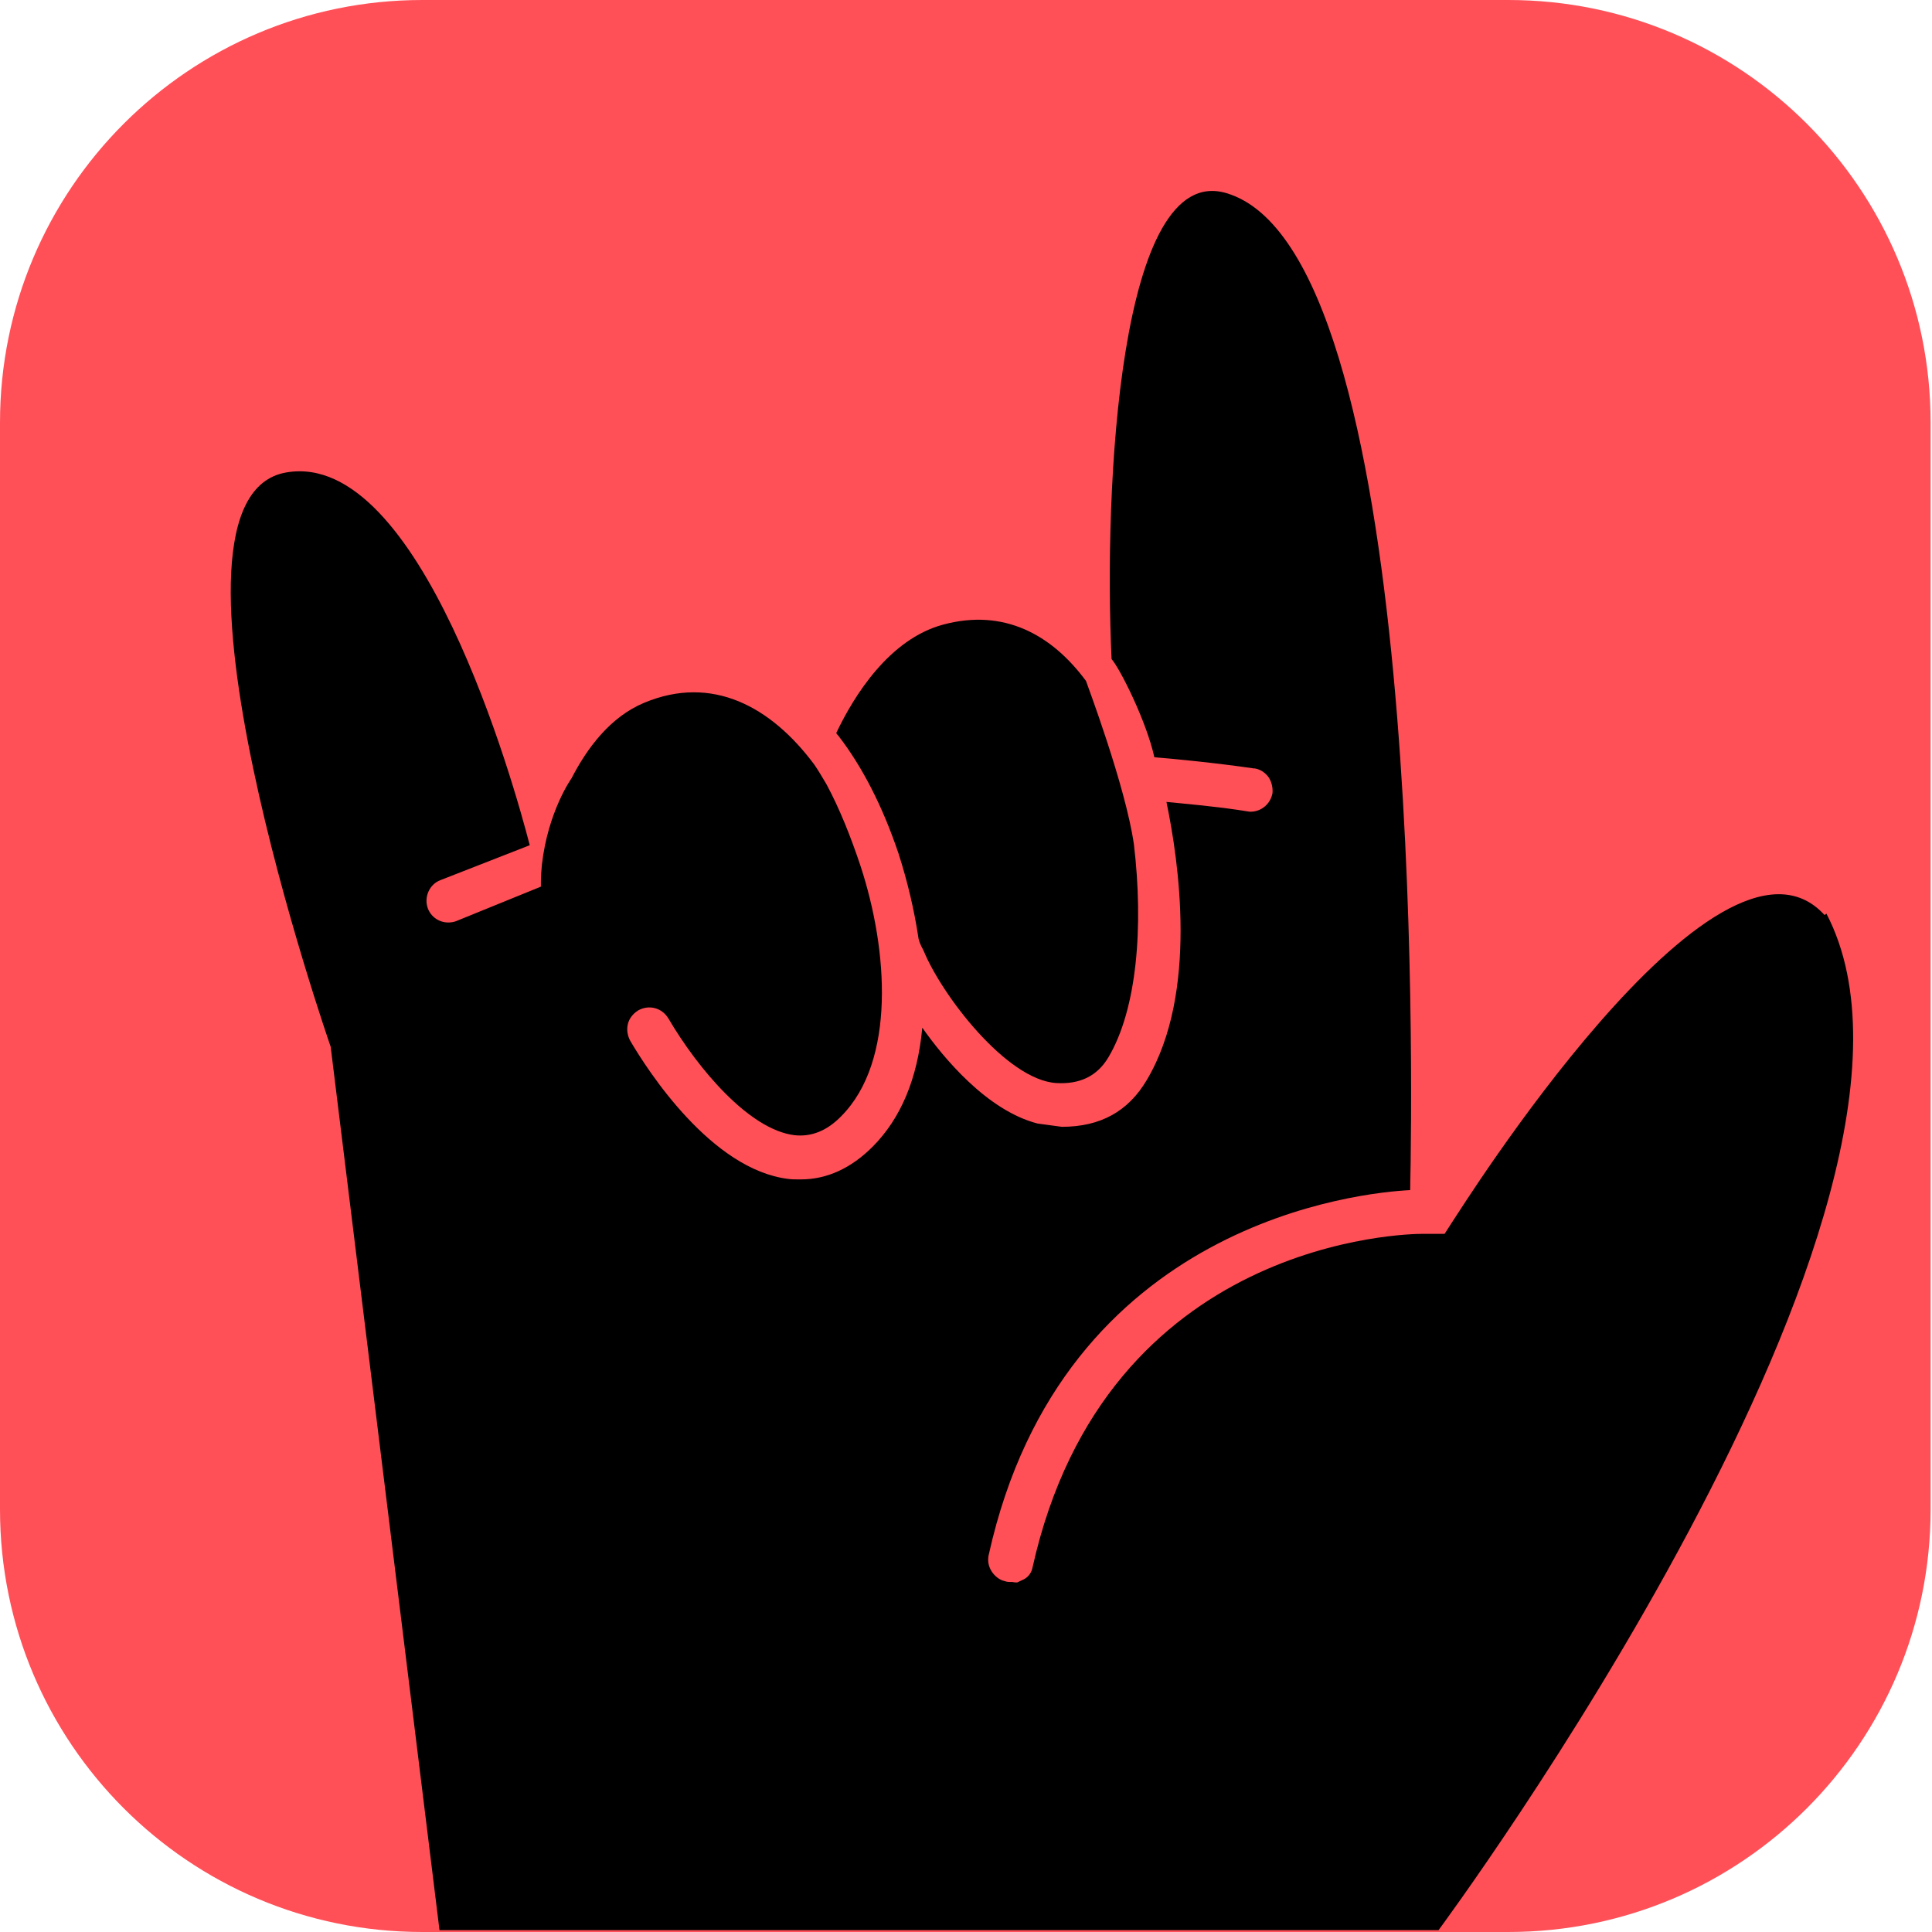
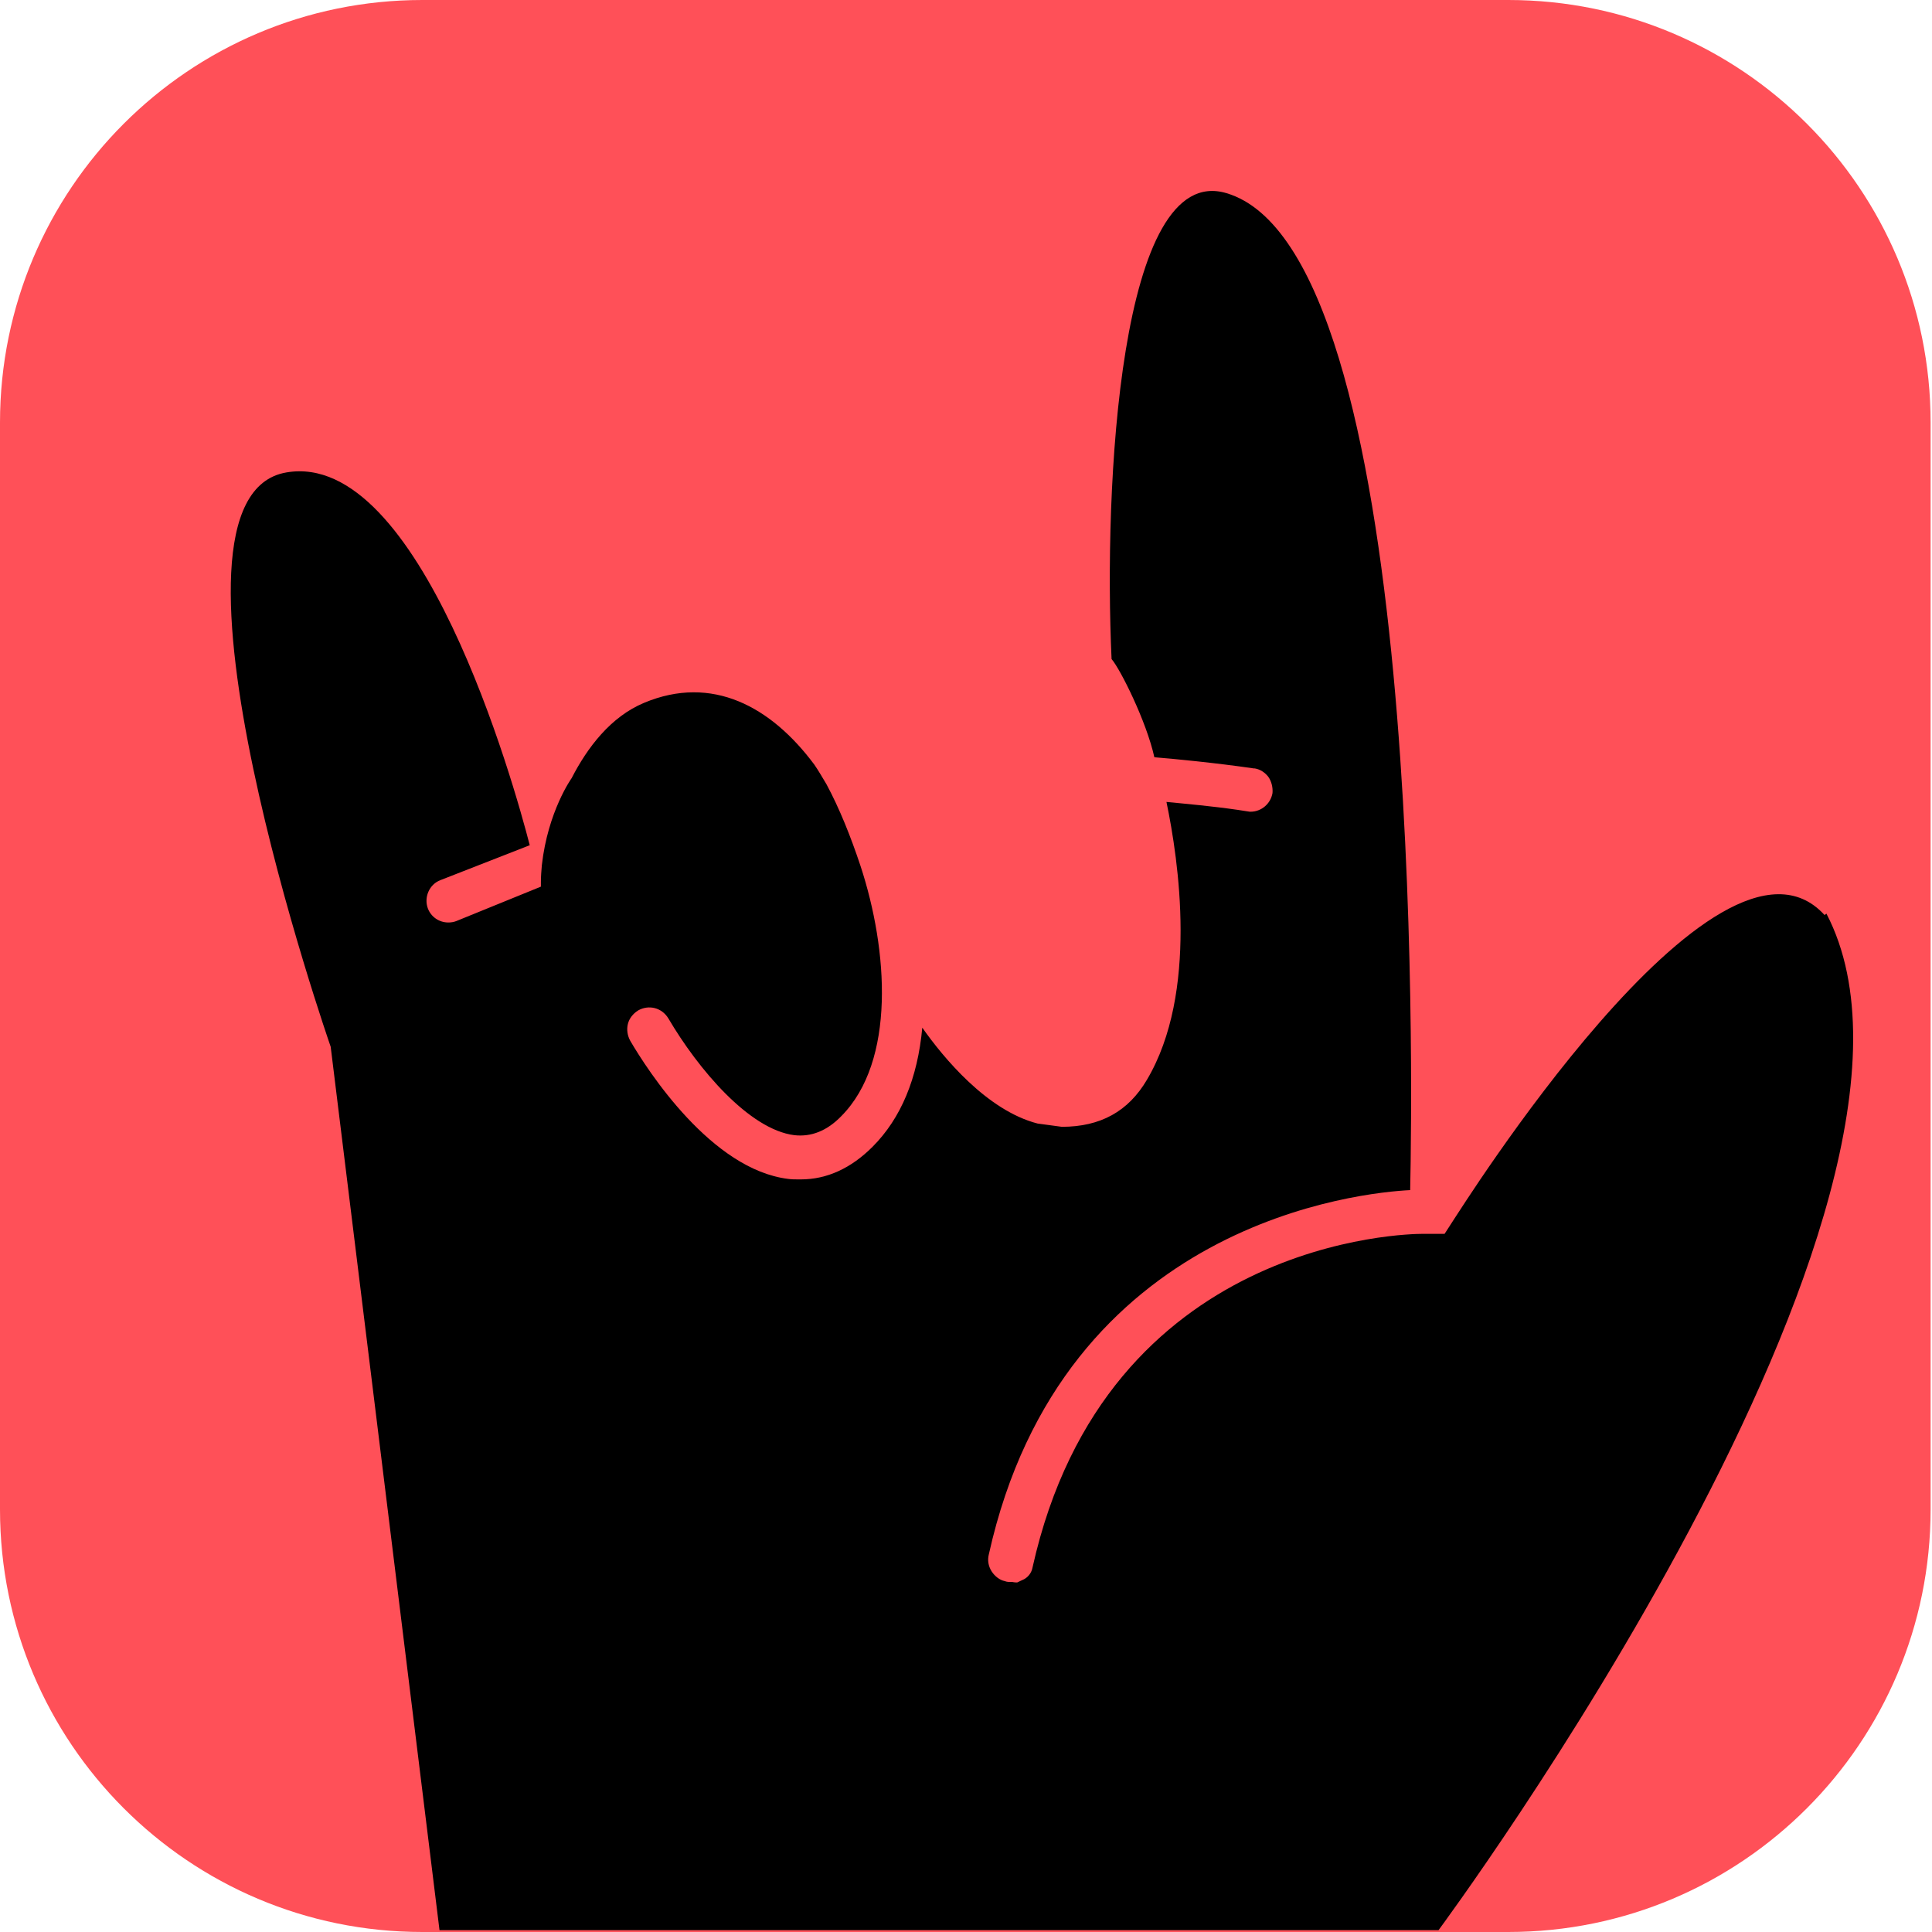
<svg xmlns="http://www.w3.org/2000/svg" width="123" height="123" viewBox="0 0 123 123" fill="none">
  <path d="M96.025 0H26.886C12.037 0 0 12.046 0 26.905V96.095C0 110.954 12.037 123 26.886 123H96.025C110.874 123 122.911 110.954 122.911 96.095V26.905C122.911 12.046 110.874 0 96.025 0Z" fill="#FF5058" />
  <path d="M116.16 58.255C109.32 50.759 92.679 77.516 92.62 77.545L91.969 78.553H90.547C89.718 78.553 70.412 78.79 65.734 99.799C65.675 100.125 65.468 100.391 65.201 100.539L64.757 100.747C64.757 100.747 64.579 100.747 64.461 100.717C64.461 100.717 64.461 100.717 64.431 100.717H64.372H64.343C64.254 100.717 64.106 100.717 63.958 100.658C63.661 100.599 63.336 100.362 63.129 100.036C62.921 99.71 62.862 99.325 62.951 98.969C67.659 77.723 86.787 75.916 89.778 75.768C89.925 68.834 90.666 16.031 78.082 12.297C71.242 10.252 70.264 31.113 70.768 41.958C71.33 42.61 72.989 45.929 73.492 48.21C74.617 48.299 77.4 48.566 79.829 48.922C79.829 48.922 79.858 48.922 79.888 48.922C80.243 48.981 80.539 49.188 80.746 49.455C80.954 49.751 81.043 50.136 81.013 50.492C80.894 51.173 80.302 51.677 79.621 51.677H79.562L78.792 51.559C77.164 51.322 75.476 51.173 74.262 51.055C75.032 54.759 76.305 63.204 73.018 68.745C71.834 70.76 70.057 71.738 67.6 71.738L66.06 71.53C62.832 70.701 60.049 67.323 58.717 65.426C58.42 68.656 57.355 71.204 55.548 73.012C54.186 74.375 52.647 75.086 50.988 75.086H50.84C50.633 75.086 50.396 75.086 50.189 75.056C45.303 74.464 41.247 68.182 40.121 66.256C39.944 65.93 39.885 65.545 39.974 65.189C40.062 64.834 40.299 64.537 40.625 64.33C41.306 63.945 42.135 64.152 42.55 64.834C44.445 68.063 47.702 71.915 50.574 72.271C51.64 72.39 52.647 72.004 53.564 71.056C57.029 67.56 56.555 60.507 54.779 55.114C54.157 53.248 53.446 51.47 52.617 49.929C52.35 49.484 52.114 49.07 51.847 48.684C49.093 44.98 45.333 42.936 41.01 44.743C38.878 45.632 37.397 47.588 36.391 49.544C36.391 49.544 34.88 51.648 34.496 55.085C34.466 55.44 34.436 55.796 34.436 56.152C34.436 56.152 34.436 56.329 34.436 56.448L29.047 58.641C28.899 58.7 28.722 58.73 28.544 58.73C27.952 58.73 27.448 58.374 27.241 57.84C26.975 57.129 27.33 56.3 28.041 56.033L33.726 53.811C32.719 49.899 26.767 28.624 18.24 30.076C8.853 31.646 21.053 66.641 21.053 66.641L27.981 122.882H91.584C91.584 122.882 125.902 76.597 116.278 58.166L116.16 58.255Z" fill="black" />
-   <path d="M57.206 54.344C57.769 56.092 58.213 57.959 58.48 59.767C58.598 60.211 58.717 60.33 58.806 60.537C59.96 63.352 64.076 68.745 67.244 68.952C68.754 69.041 69.85 68.508 70.561 67.323C72.396 64.241 72.811 58.967 72.189 53.751C71.656 50.018 69.139 43.38 69.139 43.351C66.948 40.388 63.898 38.728 60.049 39.765C56.614 40.684 54.364 44.299 53.239 46.669C53.268 46.729 53.298 46.758 53.357 46.818C54.897 48.803 56.2 51.351 57.206 54.344Z" fill="black" />
</svg>